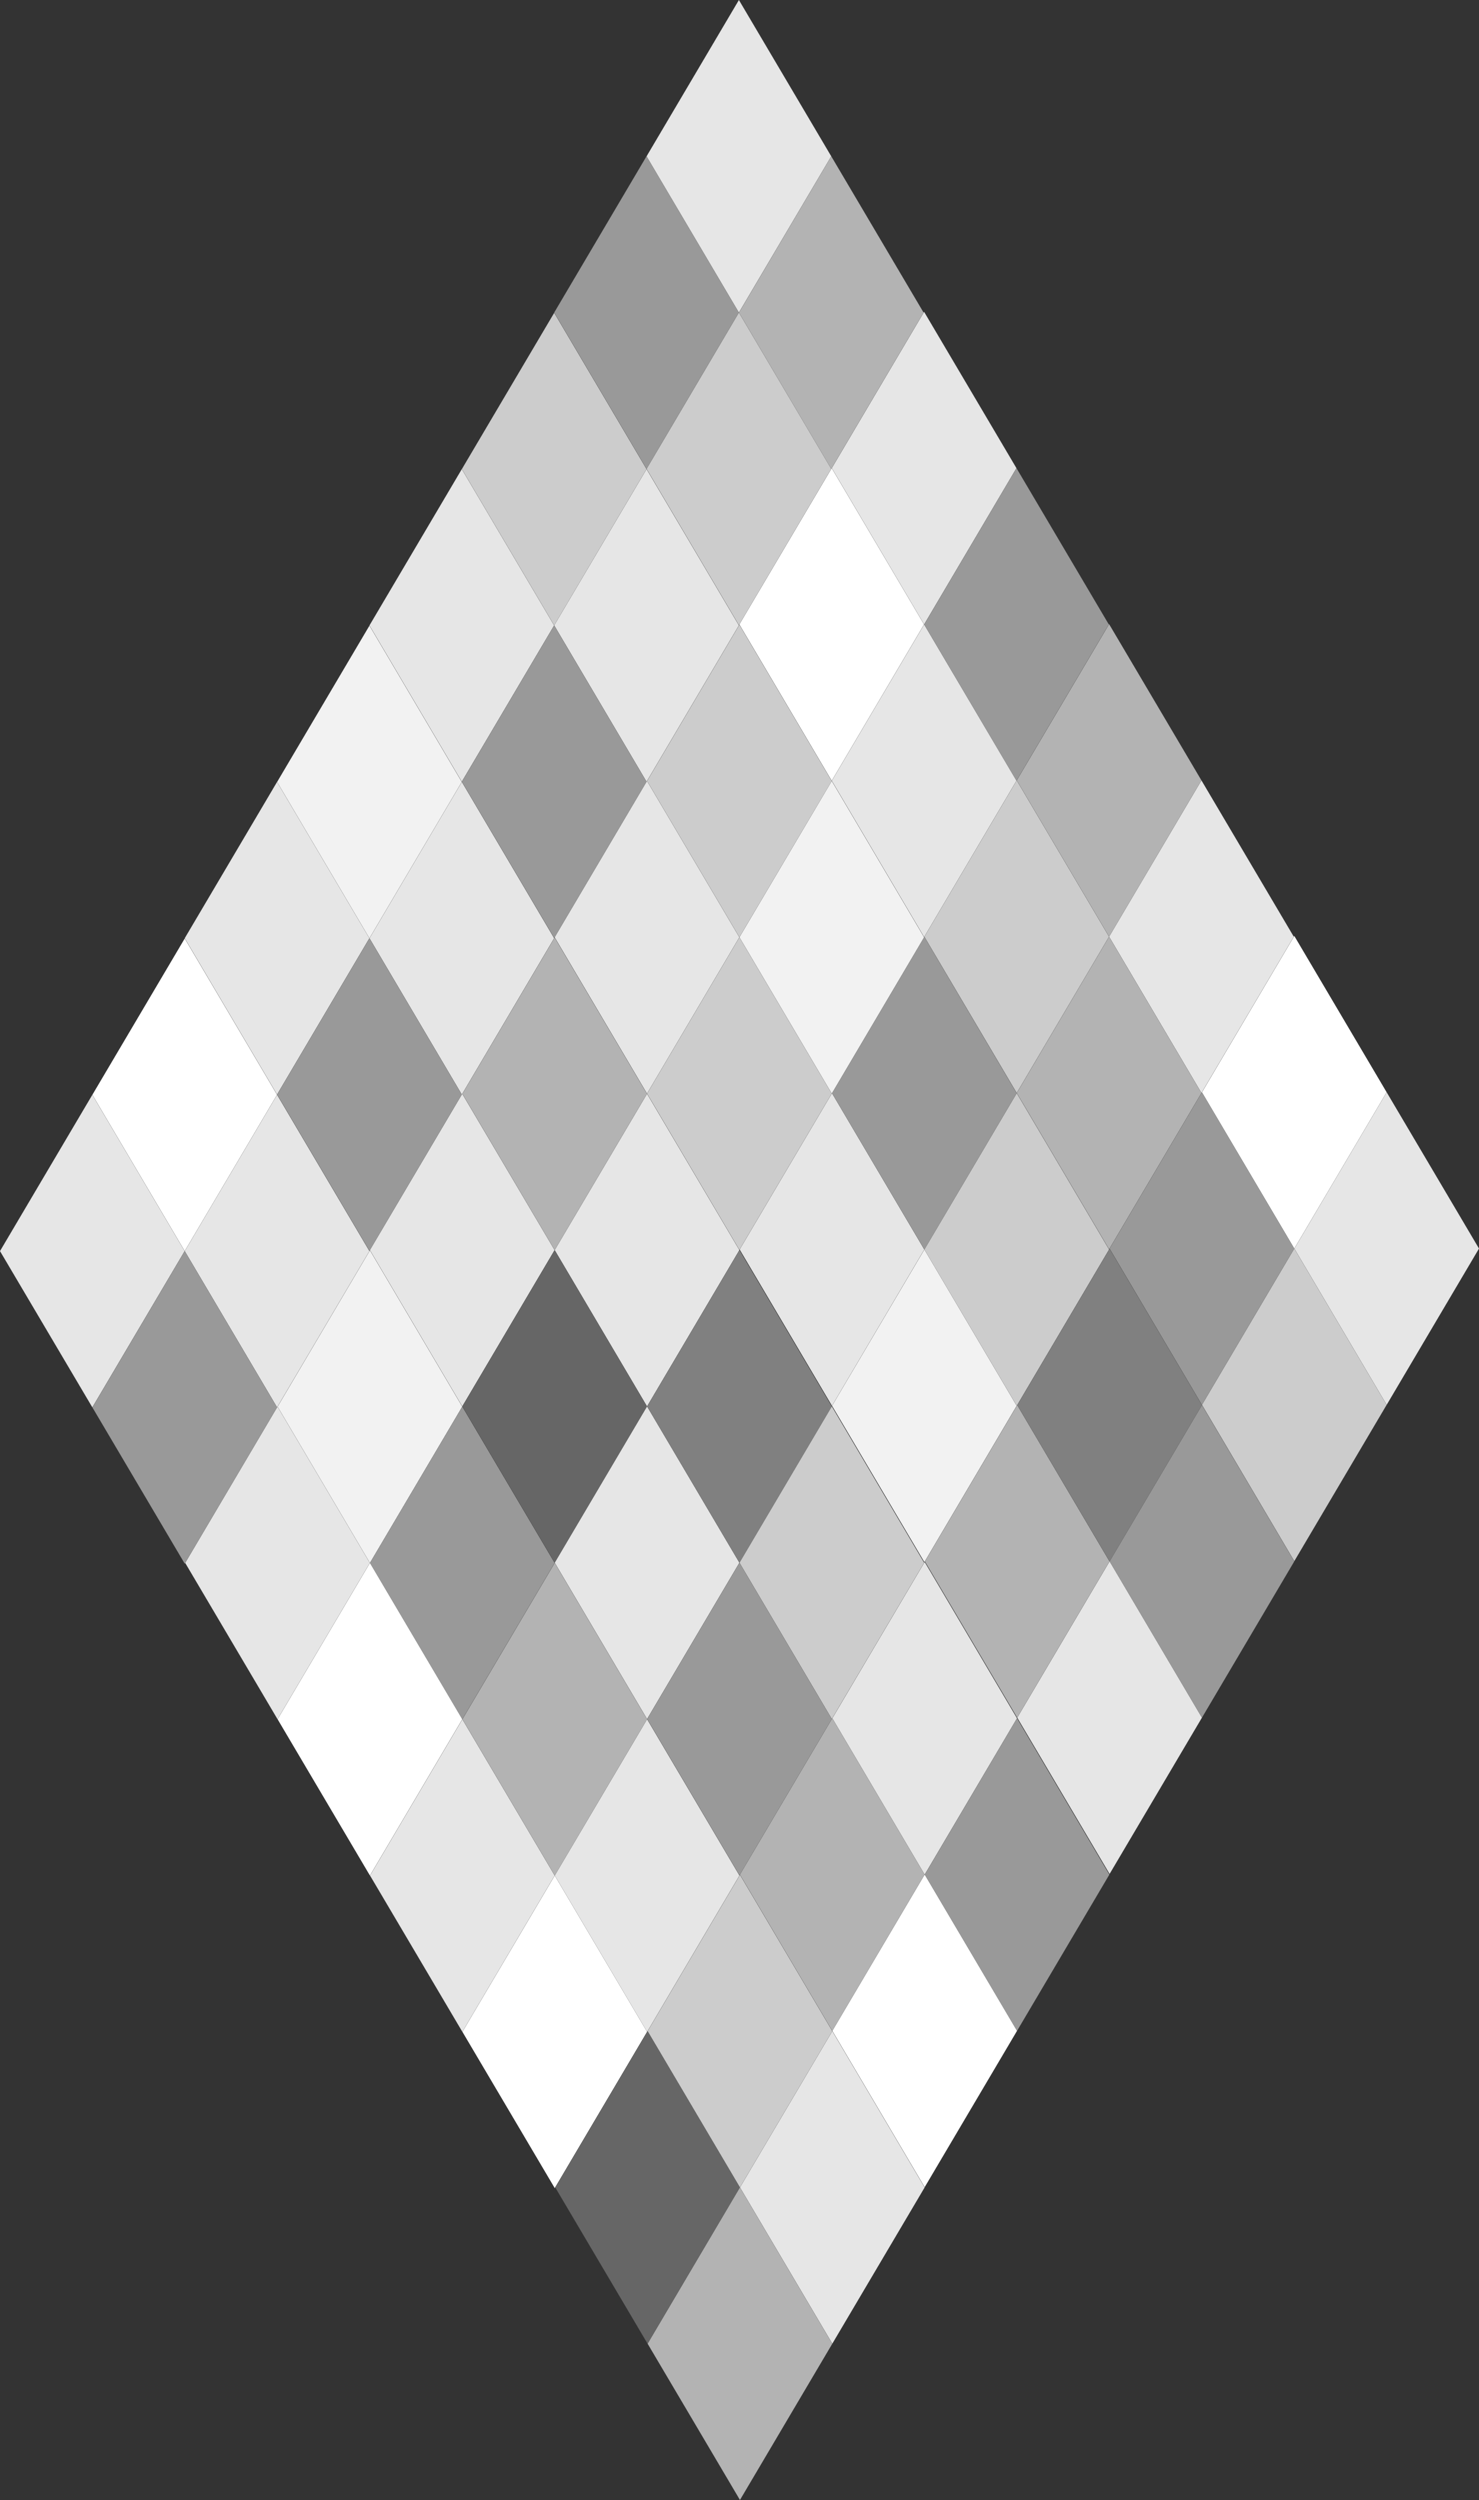
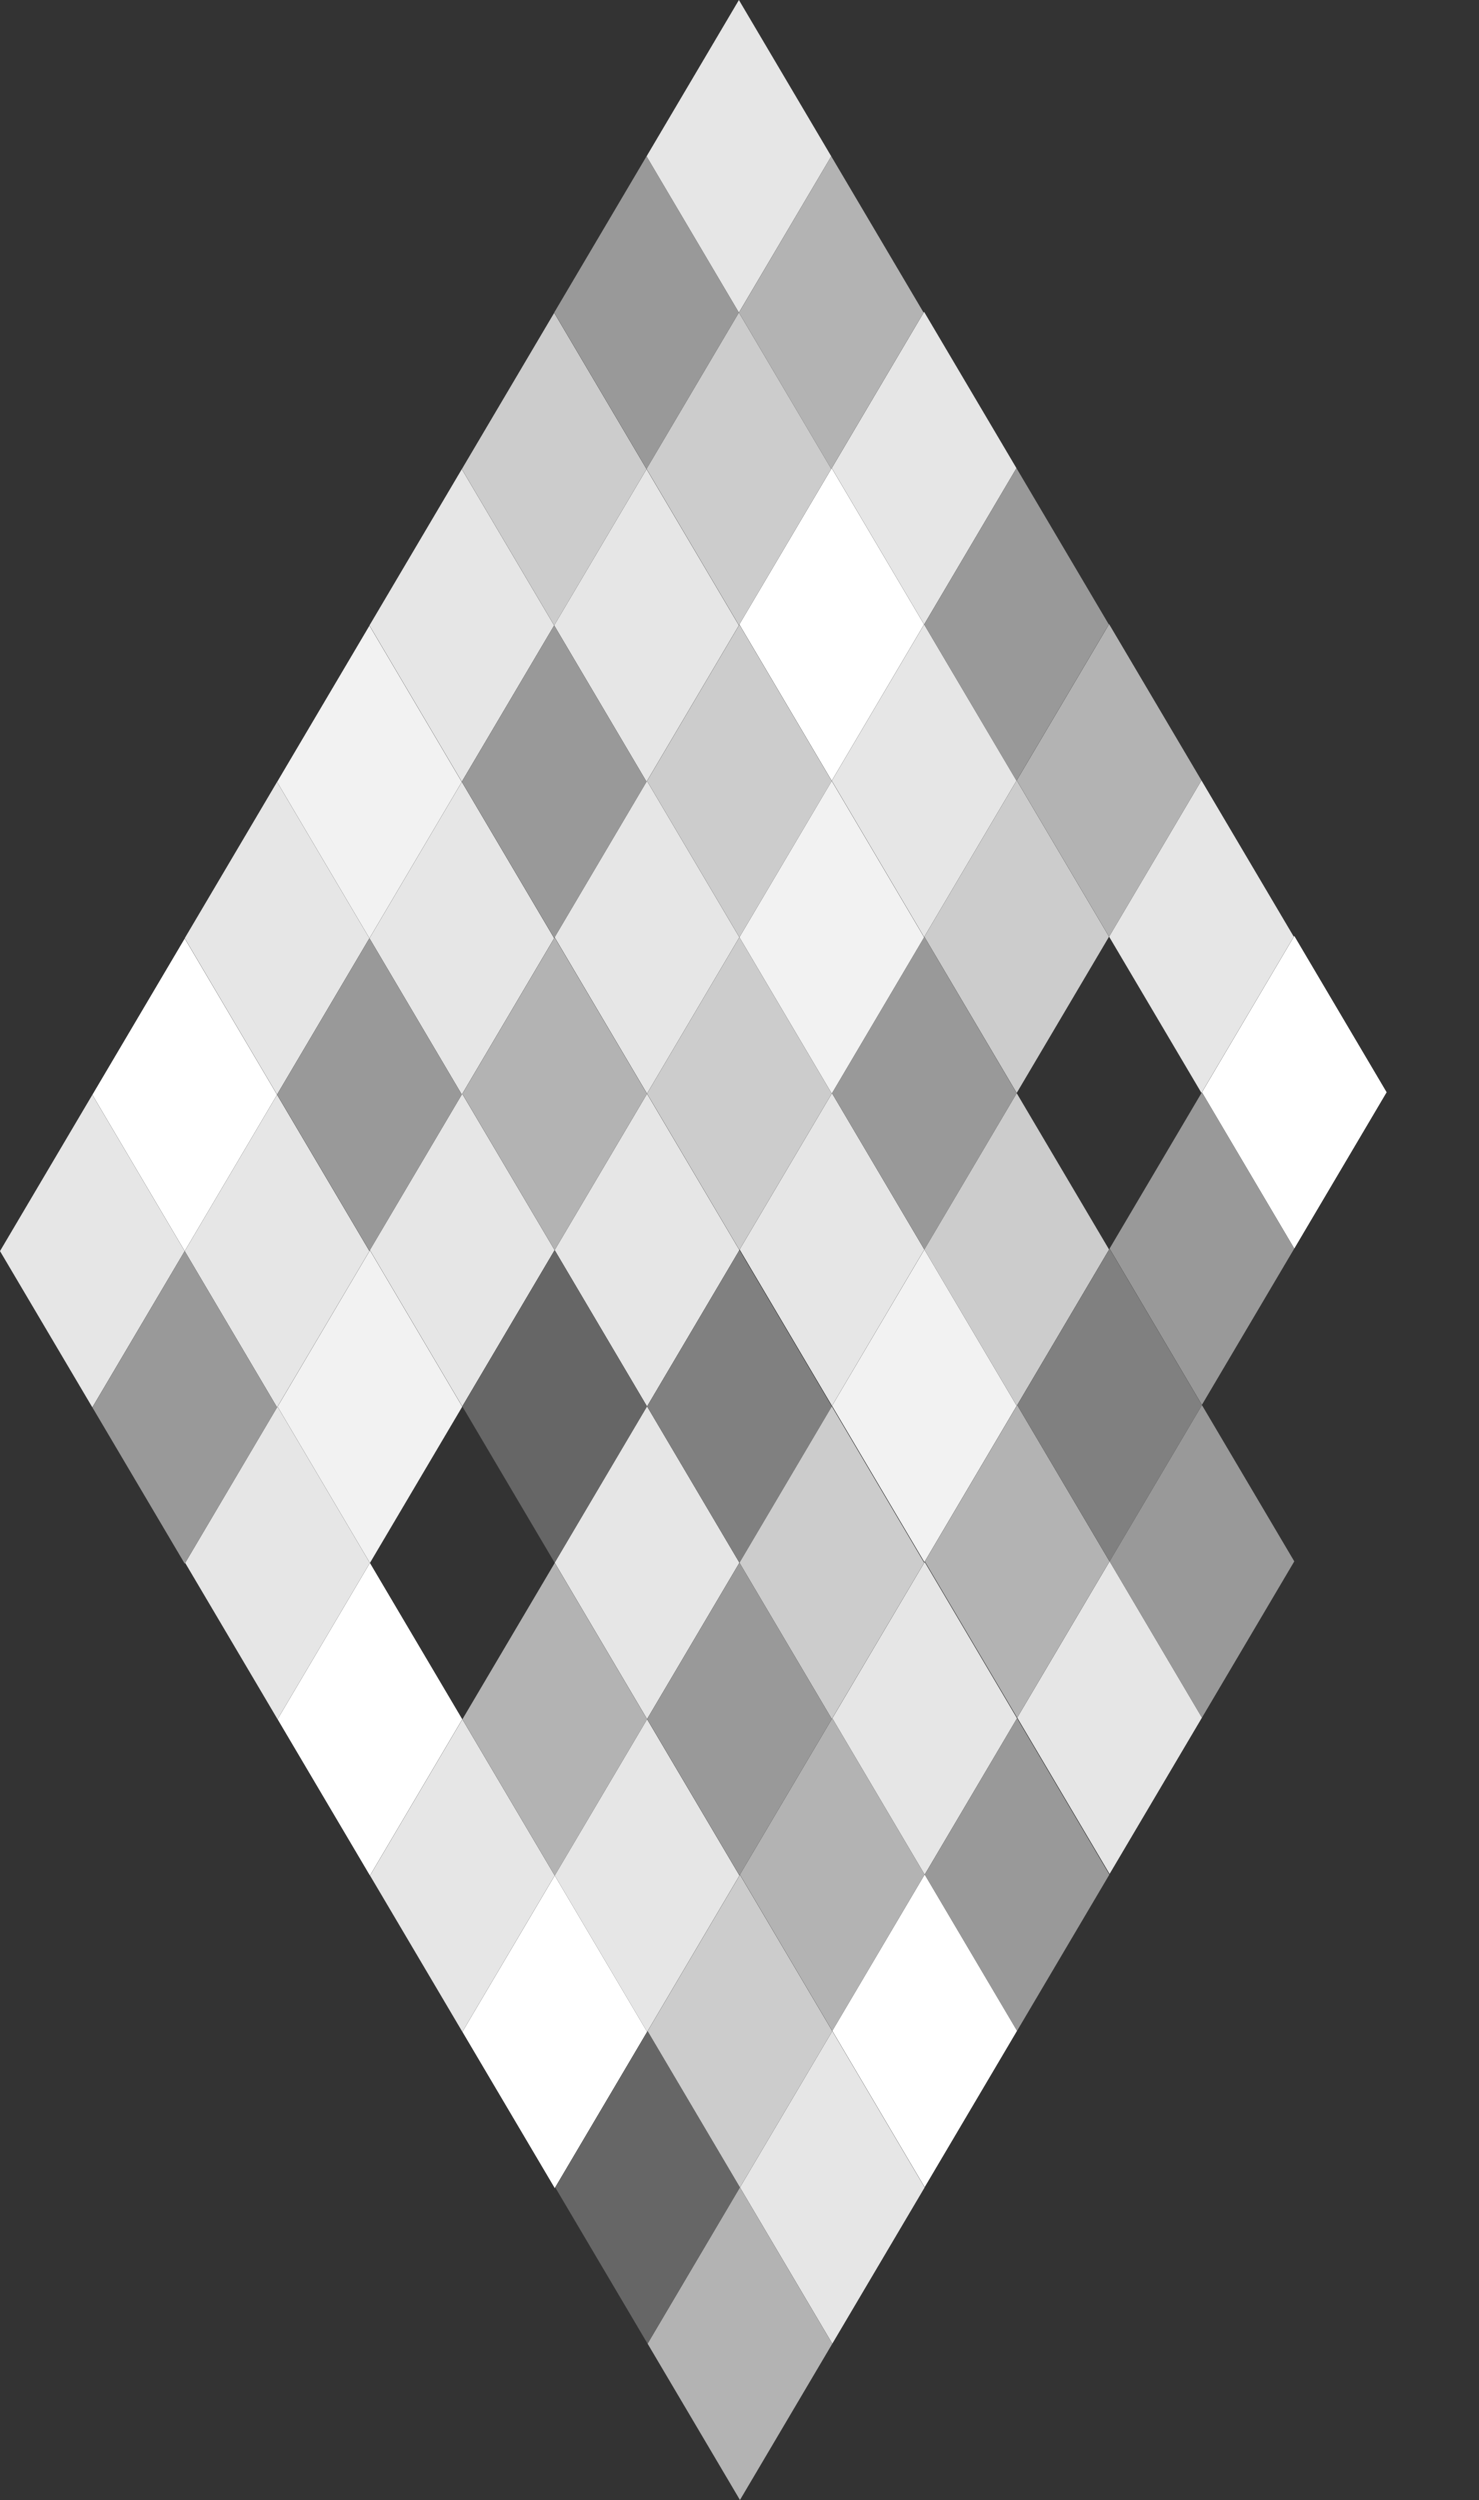
<svg xmlns="http://www.w3.org/2000/svg" version="1.1" id="Layer_1" x="0px" y="0px" viewBox="0 0 449.5 759.47" style="enable-background:new 0 0 449.5 759.47;" xml:space="preserve">
  <rect x="0" y="0" width="449.5" height="759.47" fill="#333333" stroke="none" />
  <style type="text/css">
	.st0{fill:#E6E6E6;}
	.st1{fill:#999999;}
	.st2{fill:#CCCCCC;}
	.st3{fill:#F2F2F2;}
	.st4{fill:#B3B3B3;}
	.st5{fill:#808080;}
	.st6{fill:#FFFFFF;}
	.st7{fill:#666666;}
</style>
  <g>
    <polygon class="st0" points="252.86,427.07 224.8,379.59 252.86,332.11 280.91,379.59  " />
    <polygon class="st1" points="280.94,379.59 252.88,332.11 280.94,284.63 308.99,332.11  " />
    <polygon class="st2" points="309.01,427.07 280.95,379.59 309.01,332.11 337.07,379.59  " />
    <polygon class="st3" points="280.94,474.55 252.88,427.07 280.94,379.6 308.99,427.07  " />
    <polygon class="st2" points="309,332.03 280.94,284.56 309,237.08 337.06,284.56  " />
    <polygon class="st4" points="337.08,284.55 309.02,237.07 337.08,189.6 365.14,237.07  " />
    <polygon class="st0" points="365.15,332.03 337.09,284.56 365.15,237.08 393.21,284.56  " />
-     <polygon class="st4" points="337.08,379.51 309.02,332.04 337.08,284.56 365.14,332.04  " />
    <polygon class="st4" points="309.15,521.81 281.09,474.34 309.15,426.86 337.2,474.34  " />
    <polygon class="st5" points="337.23,474.33 309.17,426.85 337.23,379.38 365.29,426.85  " />
    <polygon class="st1" points="365.3,521.81 337.24,474.33 365.3,426.86 393.36,474.33  " />
    <polygon class="st0" points="337.23,569.29 309.17,521.82 337.23,474.34 365.29,521.82  " />
    <polygon class="st1" points="365.29,426.78 337.23,379.3 365.29,331.82 393.35,379.3  " />
    <polygon class="st6" points="393.37,379.29 365.31,331.82 393.37,284.34 421.43,331.82  " />
-     <polygon class="st0" points="421.44,426.78 393.38,379.3 421.44,331.82 449.5,379.3  " />
-     <polygon class="st2" points="393.37,474.26 365.31,426.78 393.37,379.3 421.43,426.78  " />
    <polygon class="st0" points="140.35,237.47 112.29,190 140.35,142.52 168.41,190  " />
    <polygon class="st2" points="168.43,189.99 140.37,142.51 168.43,95.04 196.49,142.51  " />
    <polygon class="st0" points="196.5,237.47 168.44,189.99 196.5,142.52 224.56,189.99  " />
    <polygon class="st1" points="168.43,284.95 140.37,237.48 168.43,190 196.49,237.48  " />
    <polygon class="st1" points="196.49,142.44 168.43,94.96 196.49,47.48 224.55,94.96  " />
    <polygon class="st0" points="224.57,94.95 196.51,47.48 224.57,0 252.63,47.48  " />
    <polygon class="st4" points="252.64,142.44 224.59,94.96 252.64,47.48 280.7,94.96  " />
    <polygon class="st2" points="224.57,189.92 196.51,142.44 224.57,94.96 252.63,142.44  " />
    <polygon class="st0" points="196.64,332.22 168.58,284.74 196.64,237.26 224.7,284.74  " />
    <polygon class="st2" points="224.72,284.73 196.66,237.26 224.72,189.78 252.78,237.26  " />
    <polygon class="st3" points="252.79,332.22 224.73,284.74 252.79,237.26 280.85,284.74  " />
    <polygon class="st2" points="224.72,379.7 196.66,332.22 224.72,284.74 252.78,332.22  " />
    <polygon class="st6" points="252.78,237.18 224.72,189.7 252.78,142.23 280.84,189.7  " />
    <polygon class="st0" points="280.86,189.7 252.8,142.22 280.86,94.74 308.92,142.22  " />
    <polygon class="st1" points="308.93,237.18 280.88,189.7 308.93,142.22 336.99,189.7  " />
    <polygon class="st0" points="280.86,284.66 252.8,237.18 280.86,189.71 308.92,237.18  " />
    <polygon class="st0" points="28.06,427.54 0,380.07 28.06,332.59 56.12,380.07  " />
    <polygon class="st6" points="56.14,380.06 28.08,332.58 56.14,285.11 84.2,332.58  " />
    <polygon class="st0" points="84.21,427.54 56.15,380.07 84.21,332.59 112.27,380.07  " />
    <polygon class="st1" points="56.14,475.02 28.08,427.55 56.14,380.07 84.2,427.55  " />
    <polygon class="st0" points="84.2,332.51 56.14,285.03 84.2,237.55 112.26,285.03  " />
    <polygon class="st3" points="112.28,285.03 84.22,237.55 112.28,190.07 140.34,237.55  " />
    <polygon class="st0" points="140.36,332.51 112.3,285.03 140.36,237.55 168.41,285.03  " />
    <polygon class="st1" points="112.28,379.99 84.22,332.51 112.28,285.03 140.34,332.51  " />
    <polygon class="st0" points="84.35,522.29 56.29,474.81 84.35,427.33 112.41,474.81  " />
    <polygon class="st3" points="112.43,474.81 84.37,427.33 112.43,379.85 140.49,427.33  " />
-     <polygon class="st1" points="140.5,522.29 112.44,474.81 140.5,427.33 168.56,474.81  " />
    <polygon class="st6" points="112.43,569.77 84.37,522.29 112.43,474.81 140.49,522.29  " />
    <polygon class="st0" points="140.49,427.25 112.43,379.77 140.49,332.3 168.55,379.77  " />
    <polygon class="st4" points="168.57,379.77 140.52,332.29 168.57,284.82 196.63,332.29  " />
    <polygon class="st0" points="196.65,427.25 168.59,379.77 196.65,332.3 224.71,379.77  " />
    <polygon class="st7" points="168.57,474.73 140.52,427.26 168.57,379.78 196.63,427.26  " />
    <polygon class="st0" points="140.52,617.25 112.46,569.77 140.52,522.3 168.58,569.77  " />
    <polygon class="st4" points="168.6,569.77 140.54,522.29 168.6,474.81 196.66,522.29  " />
    <polygon class="st0" points="196.67,617.25 168.61,569.77 196.67,522.3 224.73,569.77  " />
    <polygon class="st6" points="168.6,664.73 140.54,617.25 168.6,569.78 196.66,617.25  " />
    <polygon class="st0" points="196.66,522.22 168.6,474.74 196.66,427.26 224.72,474.74  " />
    <polygon class="st5" points="224.74,474.73 196.68,427.26 224.74,379.78 252.8,427.26  " />
    <polygon class="st2" points="252.81,522.21 224.75,474.74 252.81,427.26 280.87,474.74  " />
    <polygon class="st1" points="224.74,569.7 196.68,522.22 224.74,474.74 252.8,522.22  " />
    <polygon class="st7" points="196.81,711.99 168.75,664.52 196.81,617.04 224.87,664.52  " />
    <polygon class="st2" points="224.89,664.51 196.83,617.03 224.89,569.56 252.95,617.03  " />
    <polygon class="st0" points="252.96,711.99 224.9,664.52 252.96,617.04 281.02,664.52  " />
    <polygon class="st4" points="224.89,759.47 196.83,712 224.89,664.52 252.95,712  " />
    <polygon class="st4" points="252.95,616.96 224.89,569.48 252.95,522 281.01,569.48  " />
    <polygon class="st0" points="281.03,569.48 252.97,522 281.03,474.52 309.09,522  " />
    <polygon class="st1" points="309.1,616.96 281.05,569.48 309.1,522 337.16,569.48  " />
    <polygon class="st6" points="281.03,664.44 252.97,616.96 281.03,569.48 309.09,616.96  " />
  </g>
</svg>